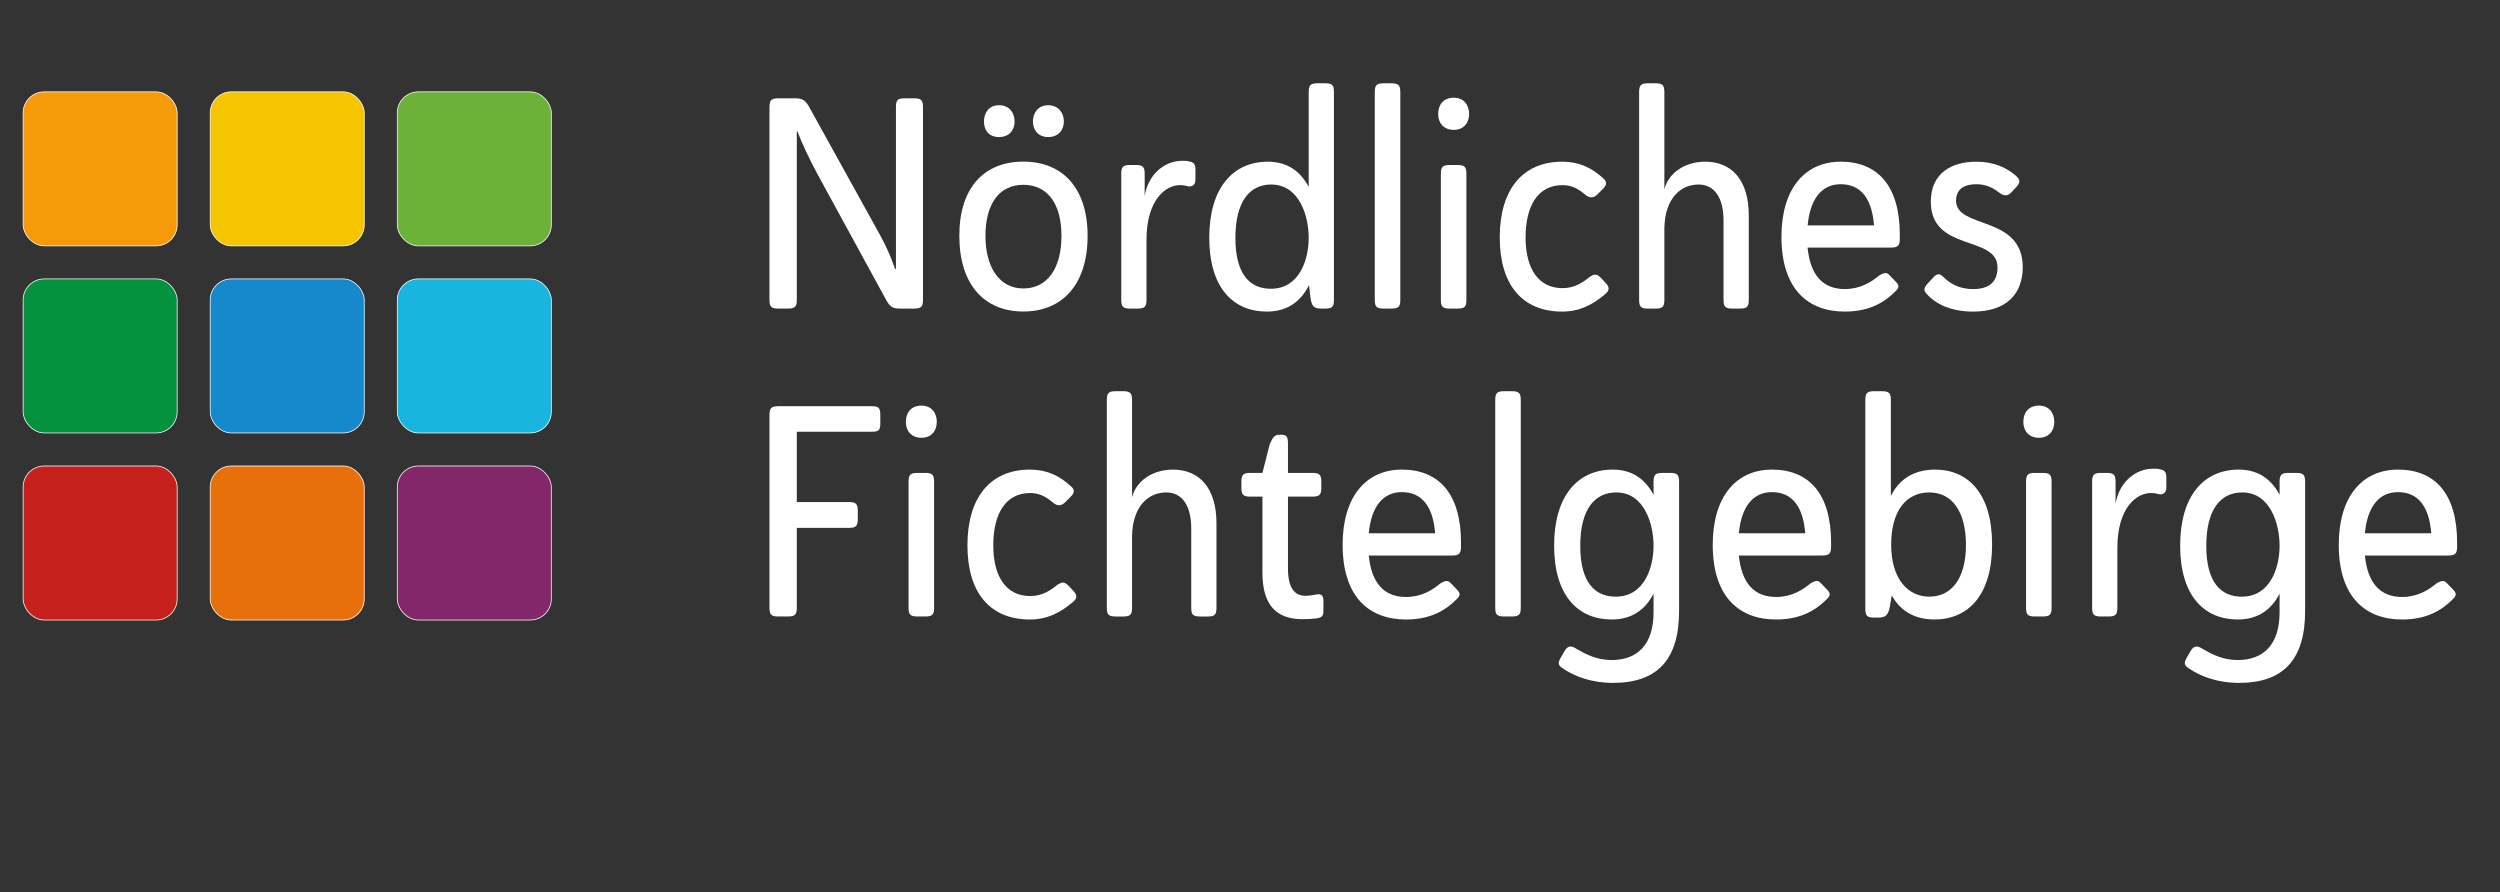
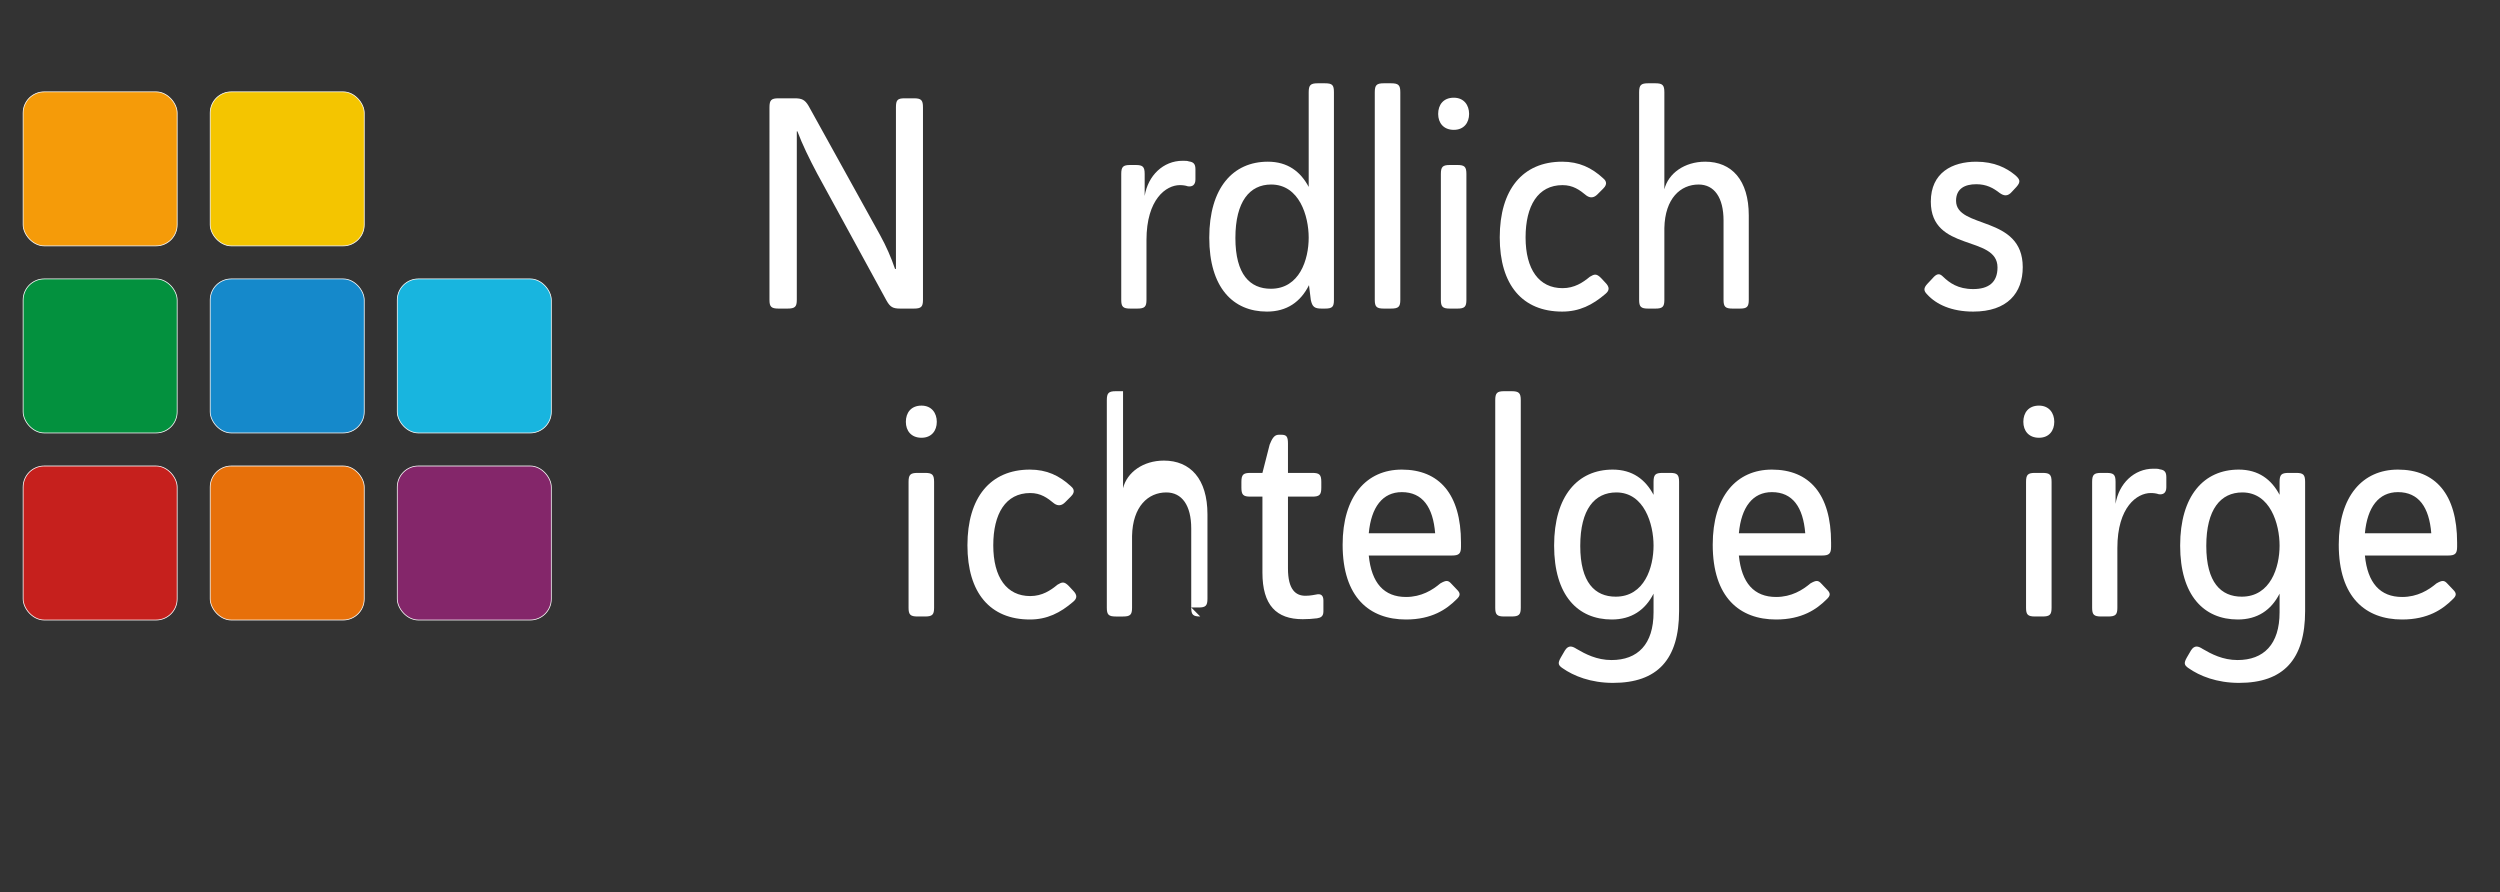
<svg xmlns="http://www.w3.org/2000/svg" id="Ebene_1" data-name="Ebene 1" viewBox="0 0 332.89 118.79">
  <rect x="0" y="0" width="332.89" height="118.79" fill="#333333" stroke="none" />
  <defs>
    <style>
      .cls-1 {
        fill: #fff;
      }

      .cls-2 {
        fill: #03913e;
      }

      .cls-2, .cls-3, .cls-4, .cls-5, .cls-6, .cls-7, .cls-8, .cls-9, .cls-10 {
        stroke: #fff;
        stroke-miterlimit: 10;
        stroke-width: .1px;
      }

      .cls-3 {
        fill: #1589cb;
      }

      .cls-4 {
        fill: #f59b09;
      }

      .cls-5 {
        fill: #6cb138;
      }

      .cls-6 {
        fill: #84266a;
      }

      .cls-7 {
        fill: #e7700a;
      }

      .cls-8 {
        fill: #18b5df;
      }

      .cls-9 {
        fill: #f4c500;
      }

      .cls-10 {
        fill: #c6201d;
      }
    </style>
  </defs>
  <path class="cls-1" d="M119.3,35.81V14.29c0-.96.2-1.2,1.16-1.2h1.24c.96,0,1.2.24,1.2,1.2v25.64c0,.92-.24,1.16-1.2,1.16h-1.84c-.96,0-1.32-.2-1.8-1.04l-9.24-16.92c-1.08-2.04-1.96-3.84-2.64-5.64h-.08v22.44c0,.92-.24,1.16-1.24,1.16h-1.2c-.96,0-1.2-.24-1.2-1.16V14.29c0-.96.24-1.2,1.2-1.2h2.16c.96,0,1.36.2,1.84,1l9.52,17.2c.84,1.52,1.48,3,2,4.52h.12Z" />
-   <path class="cls-1" d="M136.26,41.48c-5.2,0-8.52-3.6-8.52-10.08s3.36-9.88,8.52-9.88,8.56,3.44,8.56,9.88-3.32,10.08-8.56,10.08ZM133.02,14.01c1.36,0,2.08,1,2.08,2.16s-.72,2.08-2.08,2.08-2-.92-2-2.08.68-2.16,2-2.16ZM136.26,38.41c3.2,0,5.08-2.68,5.08-7s-1.88-6.8-5.08-6.8-5.04,2.52-5.04,6.8,1.92,7,5.04,7ZM139.58,14.01c1.32,0,2.08,1,2.08,2.16s-.76,2.08-2.08,2.08-2.04-.92-2.04-2.08.72-2.16,2.04-2.16Z" />
  <path class="cls-1" d="M159.18,23.89c0,.76-.44,1-1,.92-.36-.12-.72-.16-1.08-.16-1.8,0-4.44,1.84-4.44,7.32v7.96c0,.92-.24,1.16-1.24,1.16h-.92c-.96,0-1.2-.24-1.2-1.16v-16.76c0-.96.24-1.2,1.2-1.2h.72c.96,0,1.2.24,1.2,1.2v2.92c.44-2.72,2.48-4.68,5.04-4.68.4,0,.64,0,.84.08.56.08.88.28.88,1.04v1.36Z" />
  <path class="cls-1" d="M175.98,41.09c-.96,0-1.24-.24-1.44-1.16l-.24-1.96c-1.12,2.24-2.96,3.52-5.6,3.52-4.52,0-7.68-3.2-7.68-9.84s3.16-10.12,7.8-10.12c2.64,0,4.36,1.32,5.44,3.36v-12.6c0-.96.24-1.2,1.2-1.2h.96c1,0,1.2.24,1.2,1.2v27.64c0,.92-.2,1.16-1.2,1.16h-.44ZM169.26,24.57c-2.84,0-4.76,2.24-4.76,7.12s1.96,6.76,4.72,6.76c3.84,0,5.04-3.92,5.04-6.8s-1.24-7.08-5-7.08Z" />
  <path class="cls-1" d="M183.06,12.29c0-.96.24-1.2,1.2-1.2h.96c1,0,1.24.24,1.24,1.2v27.64c0,.92-.24,1.16-1.24,1.16h-.96c-.96,0-1.2-.24-1.2-1.16V12.29Z" />
  <path class="cls-1" d="M193.58,13.01c1.36,0,2.04,1,2.04,2.16s-.68,2.12-2.04,2.12-2.08-.92-2.08-2.12.68-2.16,2.08-2.16ZM191.86,23.17c0-.96.24-1.2,1.2-1.2h1c.96,0,1.2.24,1.2,1.2v16.76c0,.92-.24,1.16-1.2,1.16h-1c-.96,0-1.2-.24-1.2-1.16v-16.76Z" />
  <path class="cls-1" d="M203.14,31.61c0,4.28,1.8,6.76,4.92,6.76,1.6,0,2.72-.76,3.64-1.52.6-.36.88-.44,1.48.16l.56.6c.64.64.56,1.08.04,1.52-1.72,1.48-3.48,2.36-5.76,2.36-5.28,0-8.32-3.52-8.32-9.88s3.04-10.08,8.32-10.08c2.24,0,3.92.8,5.44,2.2.24.2.76.68,0,1.4l-.76.76c-.44.44-.92.52-1.44.16-.92-.76-1.8-1.4-3.2-1.4-3.28,0-4.92,2.76-4.92,6.96Z" />
  <path class="cls-1" d="M230.7,41.09c-.96,0-1.2-.24-1.2-1.16v-10.56c0-3.08-1.24-4.8-3.32-4.8-2.4,0-4.48,1.84-4.56,5.8v9.56c0,.92-.24,1.16-1.2,1.16h-.96c-.96,0-1.2-.24-1.2-1.16V12.29c0-.96.24-1.2,1.2-1.2h.96c.96,0,1.2.24,1.2,1.2v12.92c.52-2.12,2.68-3.68,5.44-3.68,3.52,0,5.8,2.44,5.8,7.16v11.24c0,.92-.24,1.16-1.16,1.16h-1Z" />
-   <path class="cls-1" d="M252.97,31.25v.56c0,.92-.28,1.16-1.2,1.16h-11.08c.36,3.68,2.04,5.52,4.96,5.52,2.04,0,3.52-.92,4.56-1.8.76-.44,1.04-.44,1.44,0l.8.84c.48.48.44.8-.08,1.28-1.32,1.32-3.28,2.68-6.72,2.68-4.84,0-8.44-2.92-8.44-9.96,0-6.44,3.16-10,7.88-10,4.96,0,7.88,3.24,7.88,9.72ZM240.7,30.01h8.84c-.28-3.48-1.68-5.48-4.44-5.48-2.56,0-4.08,2-4.4,5.48Z" />
  <path class="cls-1" d="M268.3,23.29c.64.56.84.88.2,1.6l-.56.6c-.6.72-1.12.6-1.68.2-.88-.68-1.76-1.16-3.12-1.16-1.52,0-2.68.6-2.68,2.2,0,3.8,8.88,1.88,8.88,8.84,0,3.44-2.04,5.92-6.6,5.92-2.88,0-4.92-.96-6.12-2.28-.48-.48-.52-.84.04-1.44l.64-.68c.64-.76,1-.68,1.44-.24.84.8,1.96,1.64,4,1.64s3.24-.88,3.24-2.88c0-4.36-8.88-2-8.88-8.76,0-3.88,2.88-5.32,6.04-5.32,2.44,0,4.04.84,5.16,1.76Z" />
-   <path class="cls-1" d="M102.46,55.29c0-.96.24-1.2,1.2-1.2h12.4c.96,0,1.16.24,1.16,1.2v1.04c0,.96-.2,1.16-1.16,1.16h-9.96v9.36h6.92c.96,0,1.2.24,1.2,1.2v1.04c0,.96-.24,1.2-1.2,1.2h-6.92v10.64c0,.92-.24,1.16-1.24,1.16h-1.2c-.96,0-1.2-.24-1.2-1.16v-25.64Z" />
  <path class="cls-1" d="M122.7,54.01c1.36,0,2.04,1,2.04,2.16s-.68,2.12-2.04,2.12-2.08-.92-2.08-2.12.68-2.16,2.08-2.16ZM120.98,64.17c0-.96.24-1.2,1.2-1.2h1c.96,0,1.2.24,1.2,1.2v16.76c0,.92-.24,1.16-1.2,1.16h-1c-.96,0-1.2-.24-1.2-1.16v-16.76Z" />
  <path class="cls-1" d="M132.26,72.61c0,4.28,1.8,6.76,4.92,6.76,1.6,0,2.72-.76,3.64-1.52.6-.36.88-.44,1.48.16l.56.6c.64.64.56,1.08.04,1.52-1.72,1.48-3.48,2.36-5.76,2.36-5.28,0-8.32-3.52-8.32-9.88s3.04-10.08,8.32-10.08c2.24,0,3.92.8,5.44,2.2.24.2.76.68,0,1.4l-.76.76c-.44.44-.92.52-1.44.16-.92-.76-1.8-1.4-3.2-1.4-3.28,0-4.92,2.76-4.92,6.96Z" />
-   <path class="cls-1" d="M159.82,82.09c-.96,0-1.2-.24-1.2-1.16v-10.56c0-3.08-1.24-4.8-3.32-4.8-2.4,0-4.48,1.84-4.56,5.8v9.56c0,.92-.24,1.16-1.2,1.16h-.96c-.96,0-1.2-.24-1.2-1.16v-27.64c0-.96.24-1.2,1.2-1.2h.96c.96,0,1.2.24,1.2,1.2v12.92c.52-2.12,2.68-3.68,5.44-3.68,3.52,0,5.8,2.44,5.8,7.16v11.24c0,.92-.24,1.16-1.16,1.16h-1Z" />
+   <path class="cls-1" d="M159.82,82.09c-.96,0-1.2-.24-1.2-1.16v-10.56c0-3.08-1.24-4.8-3.32-4.8-2.4,0-4.48,1.84-4.56,5.8v9.56c0,.92-.24,1.16-1.2,1.16h-.96c-.96,0-1.2-.24-1.2-1.16v-27.64c0-.96.24-1.2,1.2-1.2h.96v12.92c.52-2.12,2.68-3.68,5.44-3.68,3.52,0,5.8,2.44,5.8,7.16v11.24c0,.92-.24,1.16-1.16,1.16h-1Z" />
  <path class="cls-1" d="M171.5,62.97h3.24c.96,0,1.2.24,1.2,1.2v.76c0,.96-.24,1.2-1.2,1.2h-3.24v9.56c0,2.84,1.04,3.64,2.32,3.64.68,0,1.16-.12,1.64-.2.44-.04.76.16.76.84v1.44c0,.68-.36.84-.84.92-.6.08-1.28.12-1.92.12-3.52,0-5.36-1.88-5.36-6.2v-10.12h-1.6c-.96,0-1.2-.24-1.2-1.2v-.76c0-.96.24-1.2,1.2-1.2h1.6l.96-3.76c.28-.68.56-1.32,1.2-1.32h.36c.68,0,.88.24.88,1.16v3.92Z" />
  <path class="cls-1" d="M194.54,72.25v.56c0,.92-.28,1.16-1.2,1.16h-11.08c.36,3.68,2.04,5.52,4.96,5.52,2.04,0,3.52-.92,4.56-1.8.76-.44,1.04-.44,1.44,0l.8.84c.48.48.44.8-.08,1.28-1.32,1.32-3.28,2.68-6.72,2.68-4.84,0-8.44-2.92-8.44-9.96,0-6.44,3.16-10,7.88-10,4.96,0,7.88,3.24,7.88,9.72ZM182.26,71.01h8.84c-.28-3.48-1.68-5.48-4.44-5.48-2.56,0-4.08,2-4.4,5.48Z" />
  <path class="cls-1" d="M199.1,53.29c0-.96.24-1.2,1.2-1.2h.96c1,0,1.24.24,1.24,1.2v27.64c0,.92-.24,1.16-1.24,1.16h-.96c-.96,0-1.2-.24-1.2-1.16v-27.64Z" />
  <path class="cls-1" d="M222.38,62.97c.96,0,1.2.24,1.2,1.2v17.2c0,6.44-2.88,9.56-8.8,9.56-2.96,0-5.24-.92-6.72-1.96-.6-.4-.64-.68-.24-1.4l.56-.96c.48-.76,1-.56,1.56-.2,1.16.68,2.68,1.48,4.64,1.48,3.48,0,5.6-2.08,5.6-6.36v-2.48c-1.12,2.2-2.96,3.44-5.56,3.44-4.52,0-7.68-3.2-7.68-9.84s3.16-10.12,7.8-10.12c2.64,0,4.36,1.32,5.44,3.36v-1.72c0-.96.24-1.2,1.2-1.2h1ZM215.22,65.57c-2.88,0-4.8,2.24-4.8,7.12s1.96,6.76,4.72,6.76c3.84,0,5.04-3.92,5.04-6.8s-1.24-7.08-4.96-7.08Z" />
  <path class="cls-1" d="M243.82,72.25v.56c0,.92-.28,1.16-1.2,1.16h-11.08c.36,3.68,2.04,5.52,4.96,5.52,2.04,0,3.52-.92,4.56-1.8.76-.44,1.04-.44,1.44,0l.8.84c.48.48.44.8-.08,1.28-1.32,1.32-3.28,2.68-6.72,2.68-4.84,0-8.44-2.92-8.44-9.96,0-6.44,3.16-10,7.88-10,4.96,0,7.88,3.24,7.88,9.72ZM231.54,71.01h8.84c-.28-3.48-1.68-5.48-4.44-5.48-2.56,0-4.08,2-4.4,5.48Z" />
-   <path class="cls-1" d="M257.54,82.48c-2.4,0-4.4-.96-5.64-3.2l-.32,1.84c-.28.88-.56,1.12-1.56,1.12h-.44c-.96,0-1.2-.24-1.2-1.16v-27.79c0-.96.24-1.2,1.2-1.2h.96c1,0,1.24.24,1.24,1.2v12.76c1.24-2.52,3.4-3.52,5.88-3.52,4.4,0,7.6,3.16,7.6,9.96s-3.2,10-7.72,10ZM256.9,79.45c2.96,0,4.88-2.44,4.88-6.88s-1.84-7-4.88-7-5.08,2.4-5.08,6.96,2.24,6.92,5.08,6.92Z" />
  <path class="cls-1" d="M271.5,54.01c1.36,0,2.04,1,2.04,2.16s-.68,2.12-2.04,2.12-2.08-.92-2.08-2.12.68-2.16,2.08-2.16ZM269.78,64.17c0-.96.24-1.2,1.2-1.2h1c.96,0,1.2.24,1.2,1.2v16.76c0,.92-.24,1.16-1.2,1.16h-1c-.96,0-1.2-.24-1.2-1.16v-16.76Z" />
  <path class="cls-1" d="M288.46,64.89c0,.76-.44,1-1,.92-.36-.12-.72-.16-1.08-.16-1.8,0-4.44,1.84-4.44,7.32v7.96c0,.92-.24,1.16-1.24,1.16h-.92c-.96,0-1.2-.24-1.2-1.16v-16.76c0-.96.24-1.2,1.2-1.2h.72c.96,0,1.2.24,1.2,1.2v2.92c.44-2.72,2.48-4.68,5.04-4.68.4,0,.64,0,.84.08.56.08.88.28.88,1.04v1.36Z" />
  <path class="cls-1" d="M305.74,62.97c.96,0,1.2.24,1.2,1.2v17.2c0,6.44-2.88,9.56-8.8,9.56-2.96,0-5.24-.92-6.72-1.96-.6-.4-.64-.68-.24-1.4l.56-.96c.48-.76,1-.56,1.56-.2,1.16.68,2.68,1.48,4.64,1.48,3.48,0,5.6-2.08,5.6-6.36v-2.48c-1.12,2.2-2.96,3.44-5.56,3.44-4.52,0-7.68-3.2-7.68-9.84s3.16-10.12,7.8-10.12c2.64,0,4.36,1.32,5.44,3.36v-1.72c0-.96.24-1.2,1.2-1.2h1ZM298.58,65.57c-2.88,0-4.8,2.24-4.8,7.12s1.96,6.76,4.72,6.76c3.84,0,5.04-3.92,5.04-6.8s-1.24-7.08-4.96-7.08Z" />
  <path class="cls-1" d="M327.18,72.25v.56c0,.92-.28,1.16-1.2,1.16h-11.08c.36,3.68,2.04,5.52,4.96,5.52,2.04,0,3.52-.92,4.56-1.8.76-.44,1.04-.44,1.44,0l.8.84c.48.48.44.8-.08,1.28-1.32,1.32-3.28,2.68-6.72,2.68-4.84,0-8.44-2.92-8.44-9.96,0-6.44,3.16-10,7.88-10,4.96,0,7.88,3.24,7.88,9.72ZM314.9,71.01h8.84c-.28-3.48-1.68-5.48-4.44-5.48-2.56,0-4.08,2-4.4,5.48Z" />
  <rect class="cls-4" x="3.08" y="12.23" width="20.51" height="20.51" rx="2.81" ry="2.81" />
  <rect class="cls-9" x="27.99" y="12.23" width="20.51" height="20.51" rx="2.81" ry="2.81" />
-   <rect class="cls-5" x="52.9" y="12.23" width="20.51" height="20.51" rx="2.81" ry="2.81" />
  <rect class="cls-2" x="3.08" y="37.14" width="20.51" height="20.51" rx="2.81" ry="2.81" />
  <rect class="cls-3" x="27.99" y="37.14" width="20.51" height="20.51" rx="2.81" ry="2.81" />
  <rect class="cls-8" x="52.9" y="37.14" width="20.51" height="20.51" rx="2.81" ry="2.81" />
  <rect class="cls-6" x="52.9" y="62.05" width="20.51" height="20.51" rx="2.81" ry="2.81" />
  <rect class="cls-10" x="3.08" y="62.05" width="20.51" height="20.51" rx="2.81" ry="2.81" />
  <rect class="cls-7" x="27.99" y="62.05" width="20.51" height="20.51" rx="2.81" ry="2.81" />
</svg>